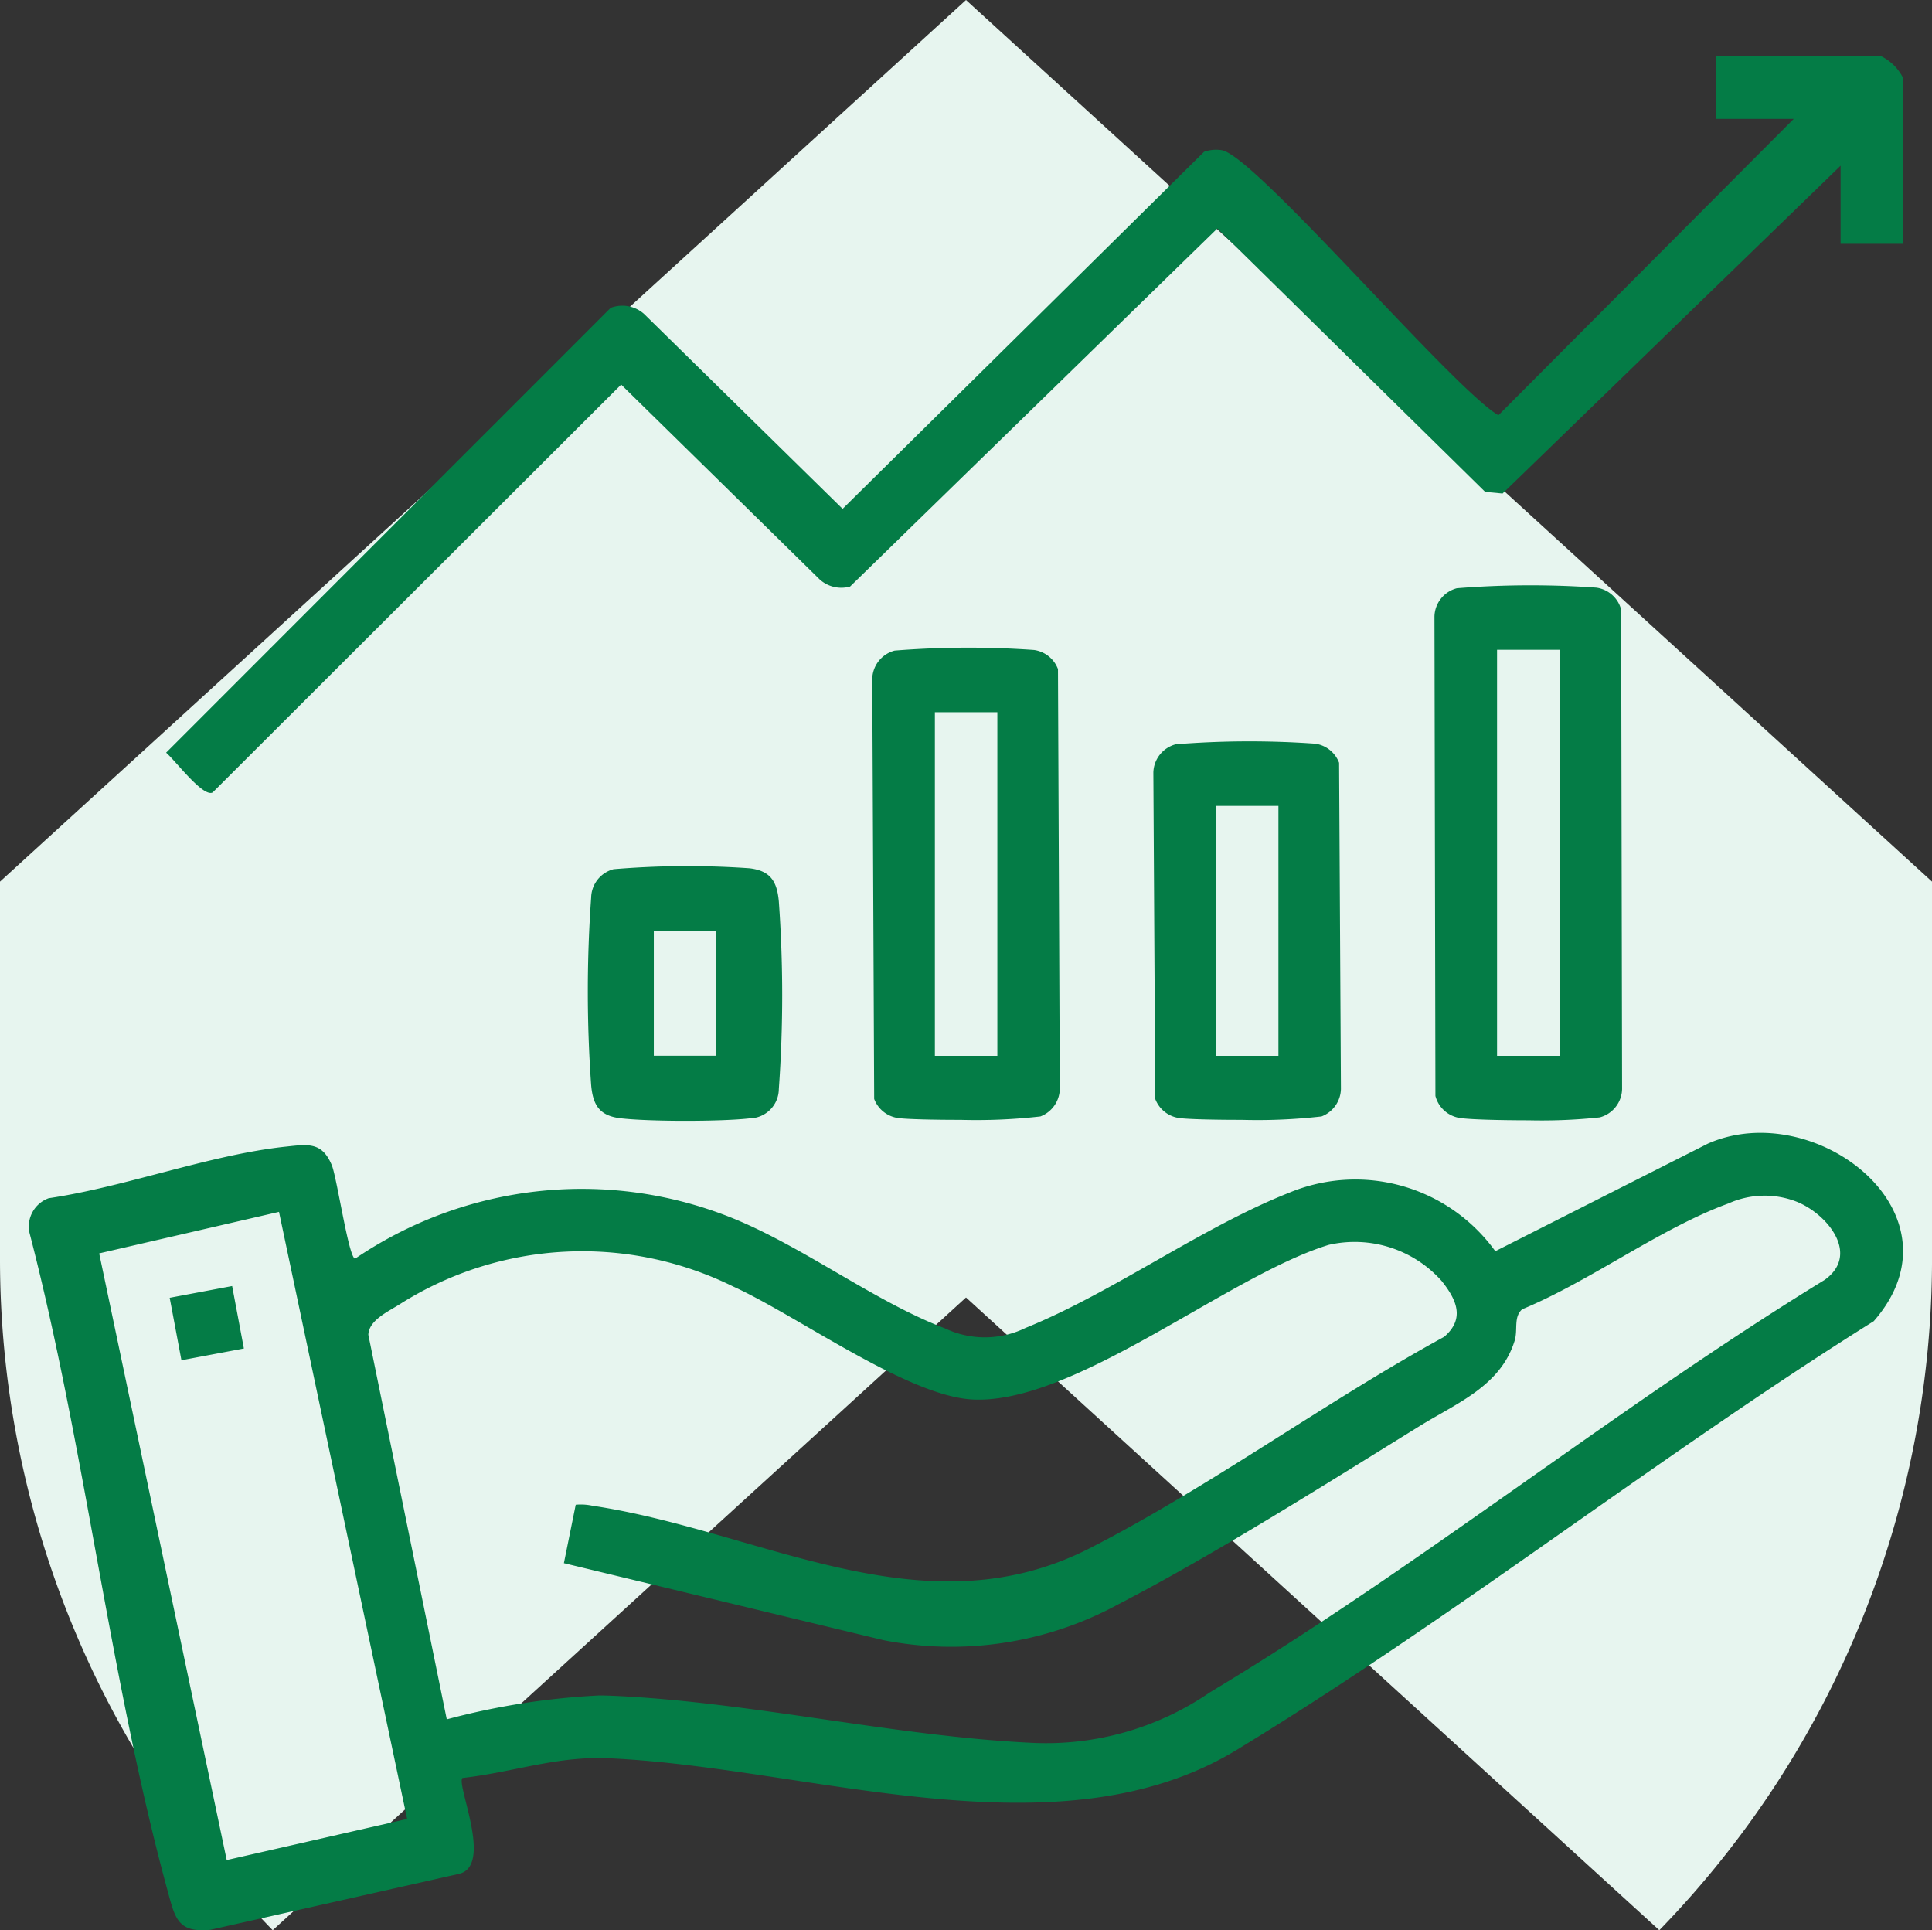
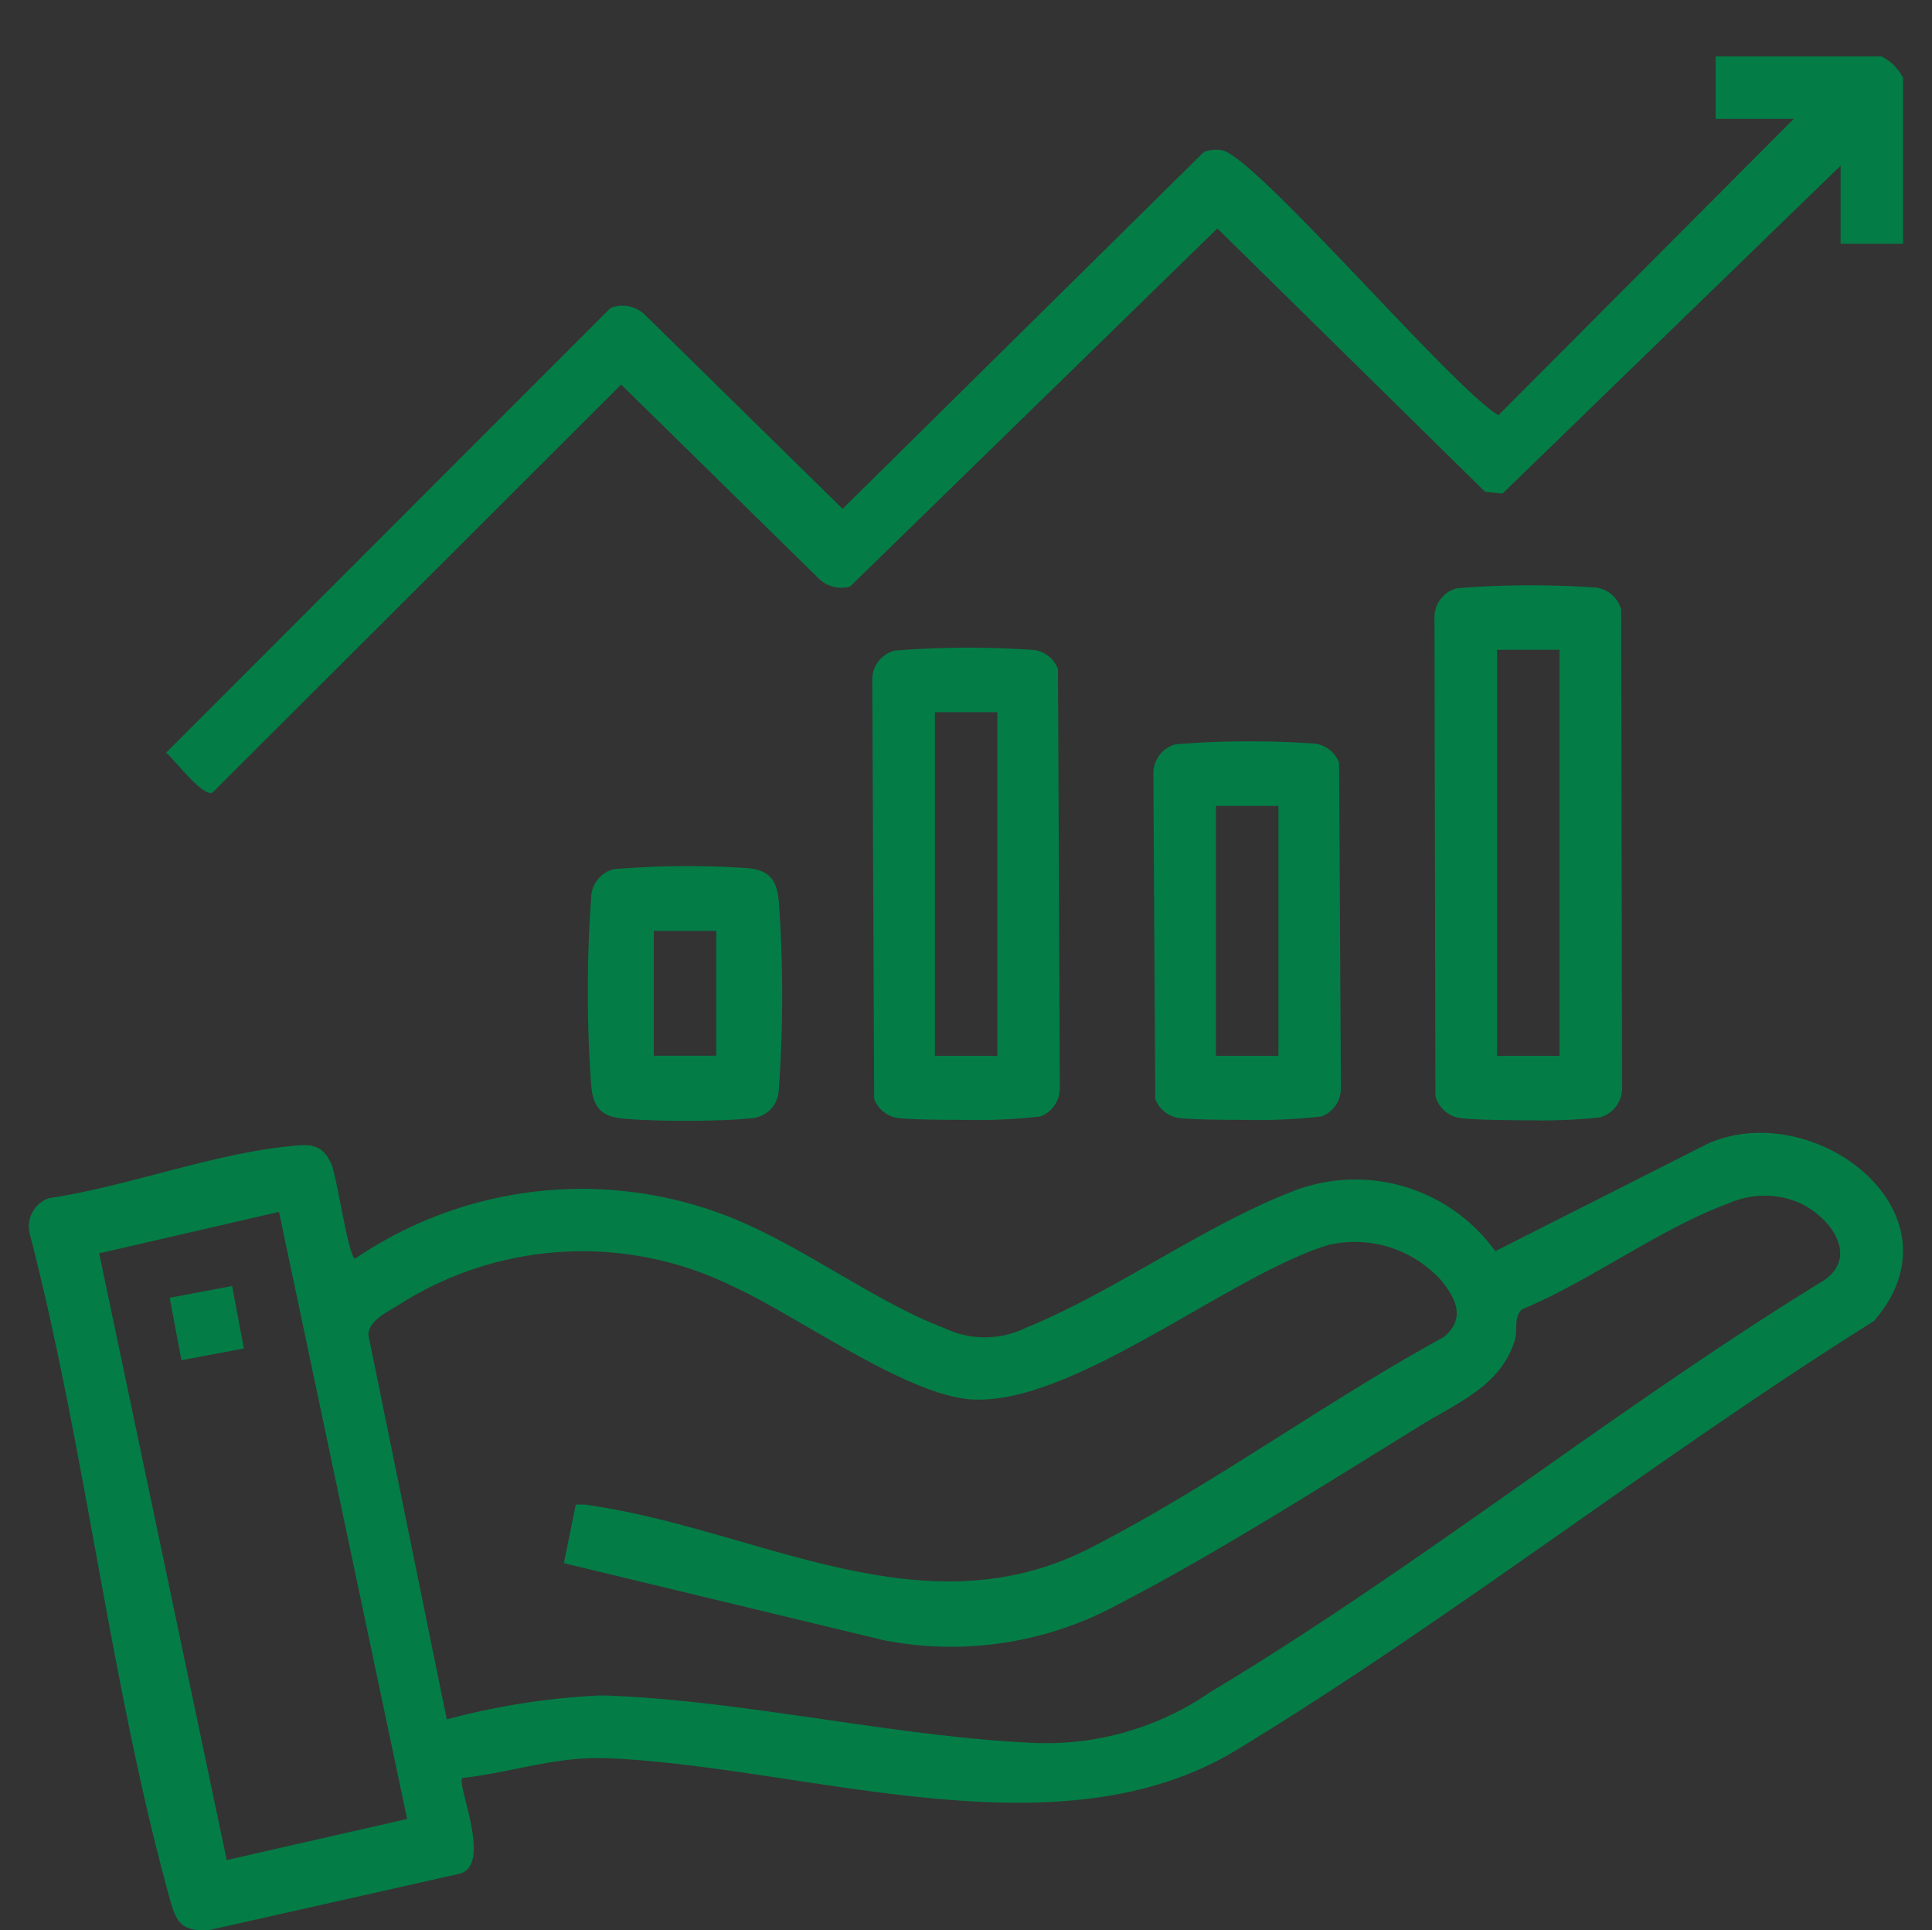
<svg xmlns="http://www.w3.org/2000/svg" width="92.099" height="92" viewBox="0 0 92.099 92">
  <rect x="0" y="0" width="92.099" height="92" fill="#333333" stroke="none" />
  <g id="i5" transform="translate(156.05 -2399)">
-     <path id="Union_227" data-name="Union 227" d="M61.05,61.841,28,92A45.887,45.887,0,0,1,15,59.94V42.021L61.05,0,107.1,42.021V59.94A45.887,45.887,0,0,1,94.1,92Z" transform="translate(-171.05 2399)" fill="#e7f5ef" />
    <path id="Union_222" data-name="Union 222" d="M6.614,87.451C3.85,77.342,2.671,66.268.025,56.069A1.432,1.432,0,0,1,.94,54.422c3.657-.54,7.689-2.076,11.31-2.459,1.05-.111,1.715-.234,2.183.878.248.588.809,4.443,1.115,4.461A19.213,19.213,0,0,1,33.5,55.356c3.428,1.38,6.823,4,10.173,5.272a4.423,4.423,0,0,0,3.831-.023c4.169-1.69,8.361-4.775,12.546-6.435A8.223,8.223,0,0,1,69.9,56.947L80.035,51.82c5.109-2.256,12.382,3.346,7.906,8.463C77.7,66.7,67.869,74.458,57.573,80.716c-8.533,5.186-20.352.829-29.92.4-2.523-.113-4.535.662-6.988.939-.311.3,1.483,4.2-.172,4.571L8.641,89.293c-.136.013-.26.019-.375.019C7.065,89.313,6.933,88.619,6.614,87.451Zm-3.267-30.4,6.08,28.917,8.6-1.96L11.919,55.073ZM27.84,78.138c6.5.285,13.412,1.925,19.907,2.239a13.792,13.792,0,0,0,8.563-2.413C66.247,72.006,75.683,64.394,85.6,58.315c1.742-1.242.06-3.223-1.421-3.76a4.2,4.2,0,0,0-3.157.114c-3.251,1.183-6.589,3.7-9.841,5.046-.424.378-.194.971-.359,1.5-.669,2.154-2.734,2.959-4.507,4.053-4.5,2.779-9.735,6.1-14.382,8.507a16.685,16.685,0,0,1-11.208,1.709L25.5,71.817l.564-2.785a2.6,2.6,0,0,1,.784.045c8.039,1.2,15.772,6.082,23.716,2.03,5.7-2.909,11.251-6.991,16.9-10.08,1.007-.866.588-1.775-.125-2.666a5.552,5.552,0,0,0-5.376-1.717c-4.8,1.465-12.168,7.661-17.026,7.368-3.1-.188-8.323-4-11.366-5.381a16.244,16.244,0,0,0-15.873.83c-.563.36-1.494.769-1.52,1.47l3.739,18.33a34.754,34.754,0,0,1,7.258-1.139Q27.507,78.123,27.84,78.138ZM6.708,59.168l2.977-.56.56,2.977-2.977.56ZM28.2,50.612c-1-.117-1.314-.624-1.4-1.576a62.663,62.663,0,0,1,0-8.944,1.429,1.429,0,0,1,1.068-1.352,42.242,42.242,0,0,1,6.478-.044c1,.117,1.314.624,1.4,1.577a62.5,62.5,0,0,1,0,8.944,1.411,1.411,0,0,1-1.4,1.4c-.659.077-1.867.116-3.075.116S28.859,50.69,28.2,50.612Zm1.586-2.981h2.978V41.678H29.786ZM68.227,50.6a1.424,1.424,0,0,1-1.181-1.052L67,26.7a1.429,1.429,0,0,1,1.067-1.351,44.22,44.22,0,0,1,6.649-.029A1.423,1.423,0,0,1,75.9,26.368l.044,22.85a1.43,1.43,0,0,1-1.067,1.352,26.149,26.149,0,0,1-3.385.139C70.08,50.708,68.681,50.669,68.227,50.6Zm1.757-2.966h2.978V28.281H69.984ZM54.827,50.6a1.431,1.431,0,0,1-1.137-.91L53.6,34.138a1.429,1.429,0,0,1,1.067-1.352,44.247,44.247,0,0,1,6.649-.029,1.43,1.43,0,0,1,1.138.91l.087,15.55a1.436,1.436,0,0,1-.925,1.308,27.034,27.034,0,0,1-3.814.162C56.461,50.688,55.2,50.655,54.827,50.6Zm1.757-2.966h2.978V35.724H56.584ZM41.428,50.6a1.43,1.43,0,0,1-1.137-.91L40.2,29.673a1.429,1.429,0,0,1,1.067-1.352,44.25,44.25,0,0,1,6.649-.029,1.43,1.43,0,0,1,1.137.91l.087,20.015a1.435,1.435,0,0,1-.925,1.308,27.035,27.035,0,0,1-3.814.162C43.062,50.688,41.8,50.655,41.428,50.6Zm1.757-2.966h2.978V31.258H43.185ZM6.537,33.186l21.192-21.2a1.557,1.557,0,0,1,1.592.289l9.465,9.29L56.017,4.548a1.715,1.715,0,0,1,.831-.079c1.547.2,10.962,11.3,13.2,12.635L84.128,2.977H80.405V0h7.909a2.317,2.317,0,0,1,1.024,1.023V8.931H86.361V5.21L70.247,20.835l-.831-.079L56.652,8.2,39.143,25.268a1.544,1.544,0,0,1-1.447-.336l-9.466-9.29L8.755,35.084a.207.207,0,0,1-.1.022C8.128,35.105,6.924,33.506,6.537,33.186Z" transform="translate(-154.669 2401.688)" fill="#047c46" />
  </g>
</svg>